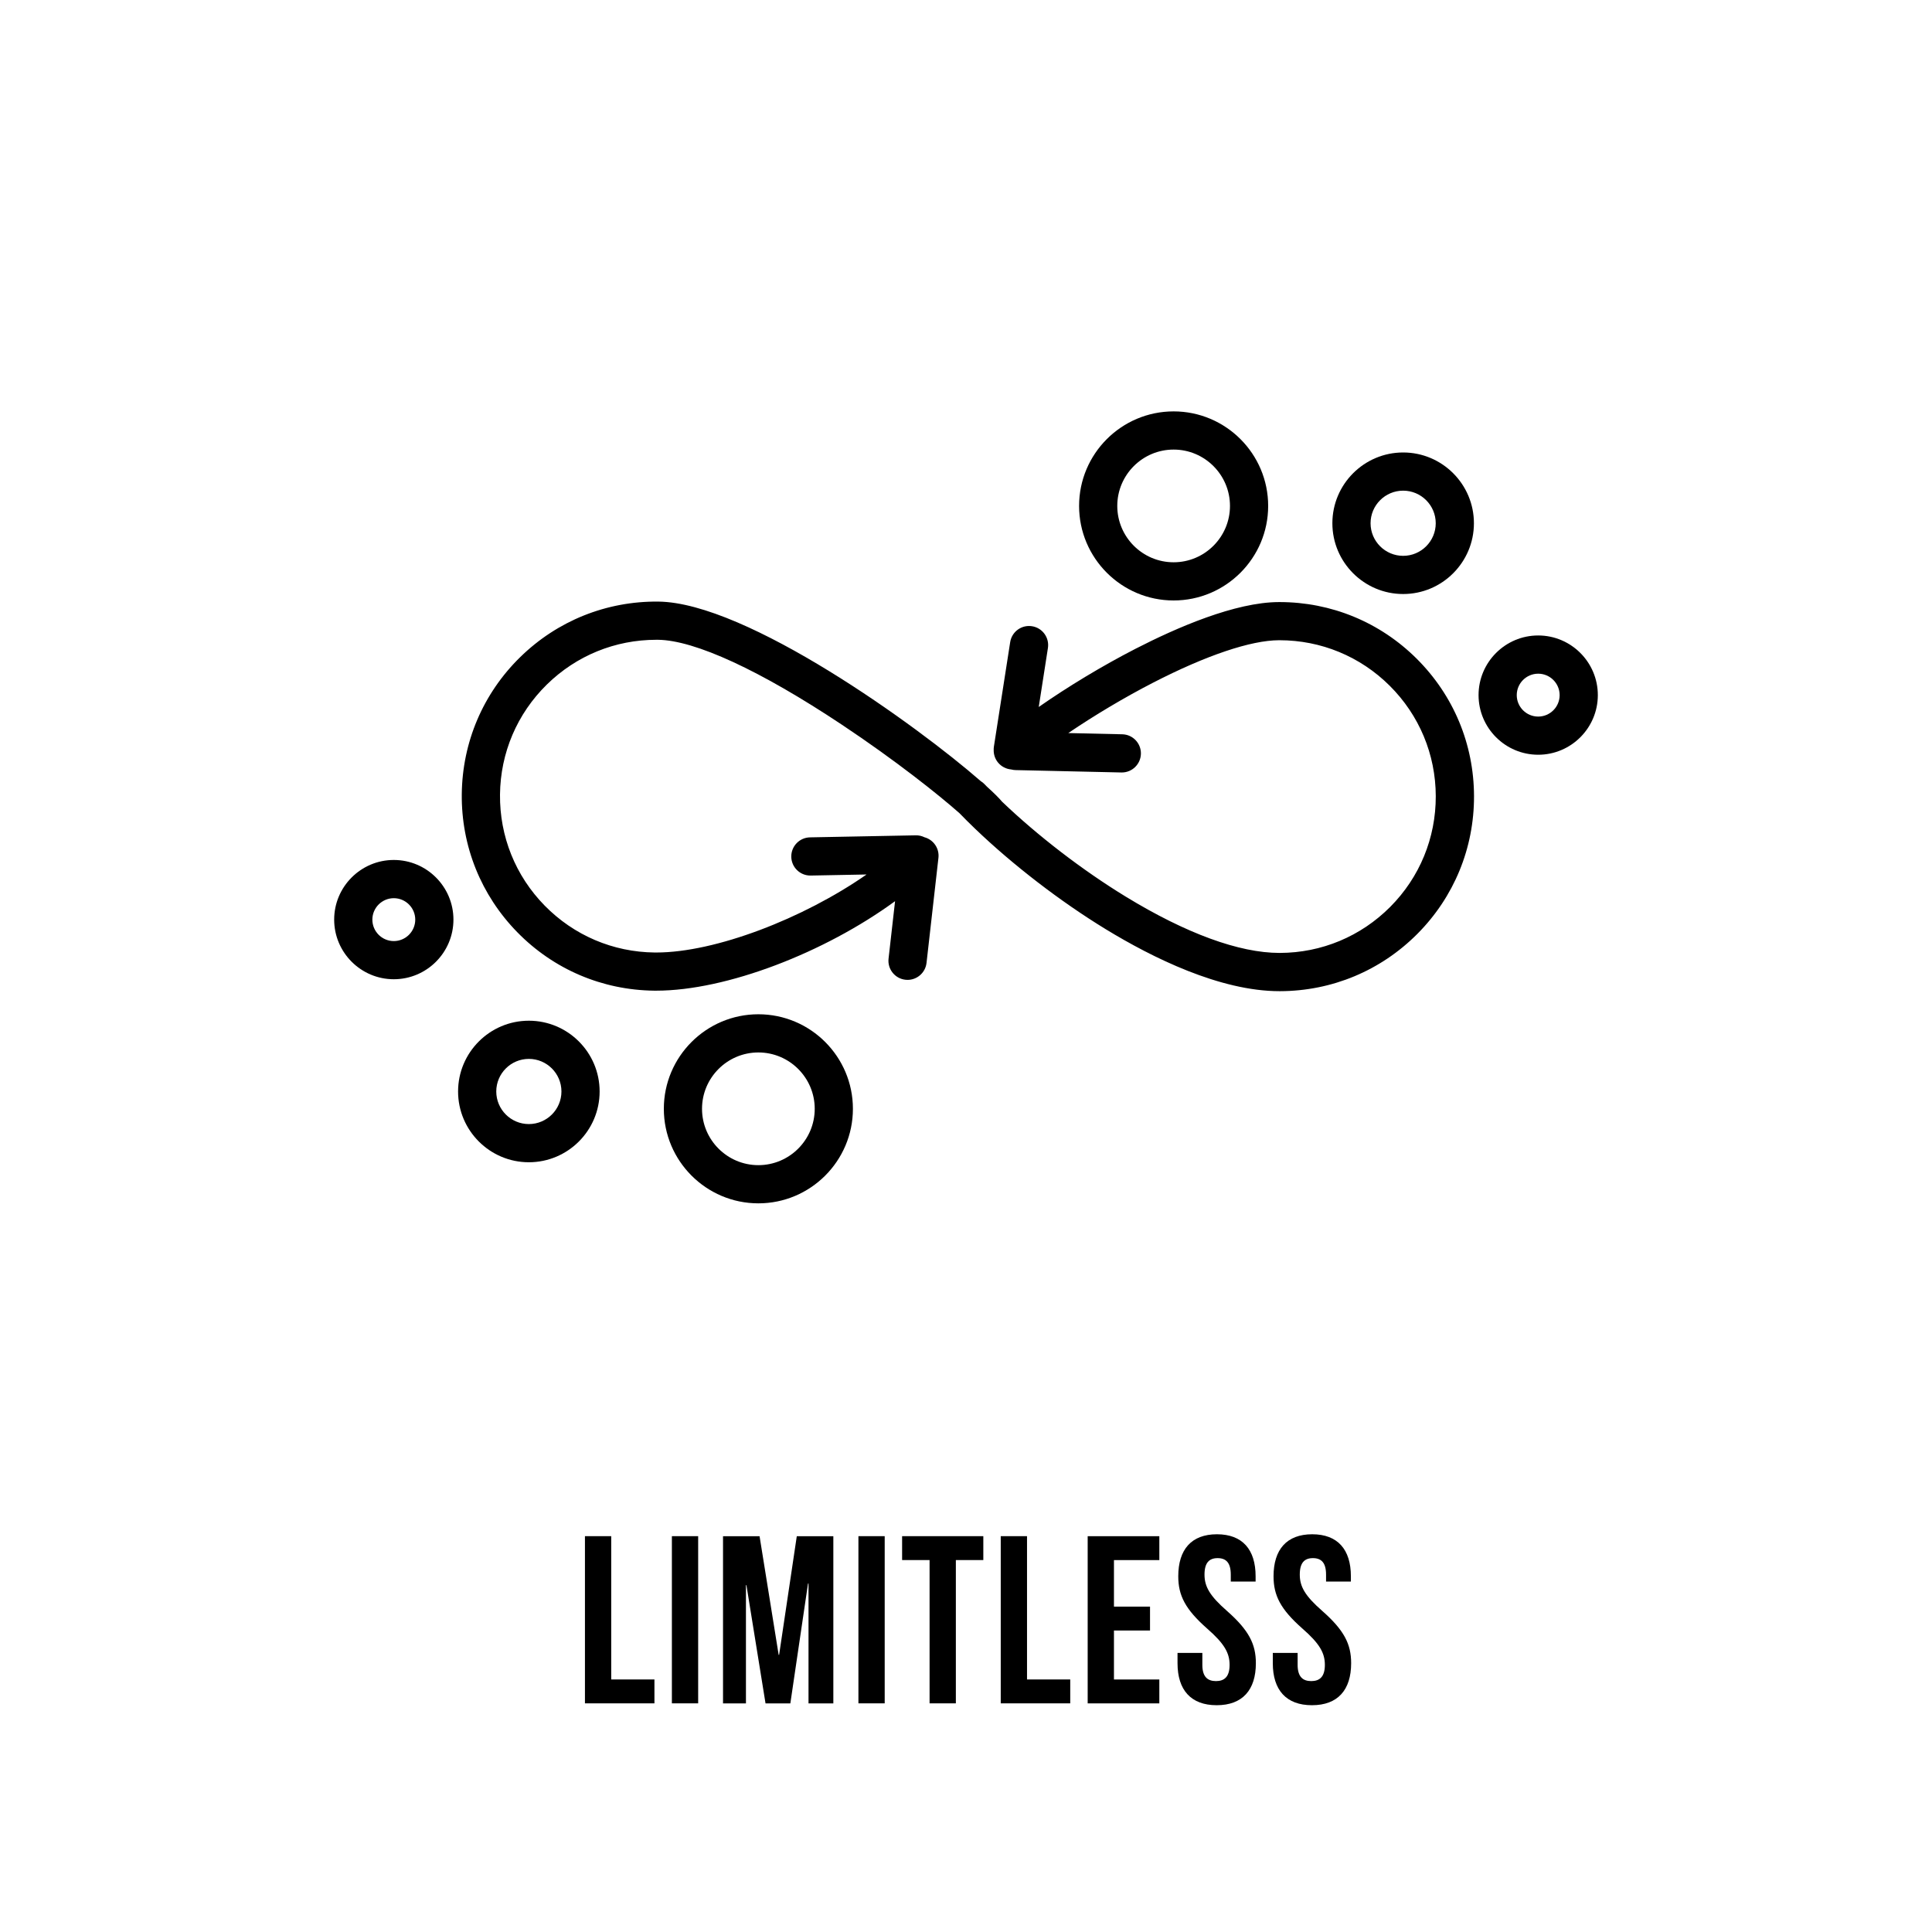
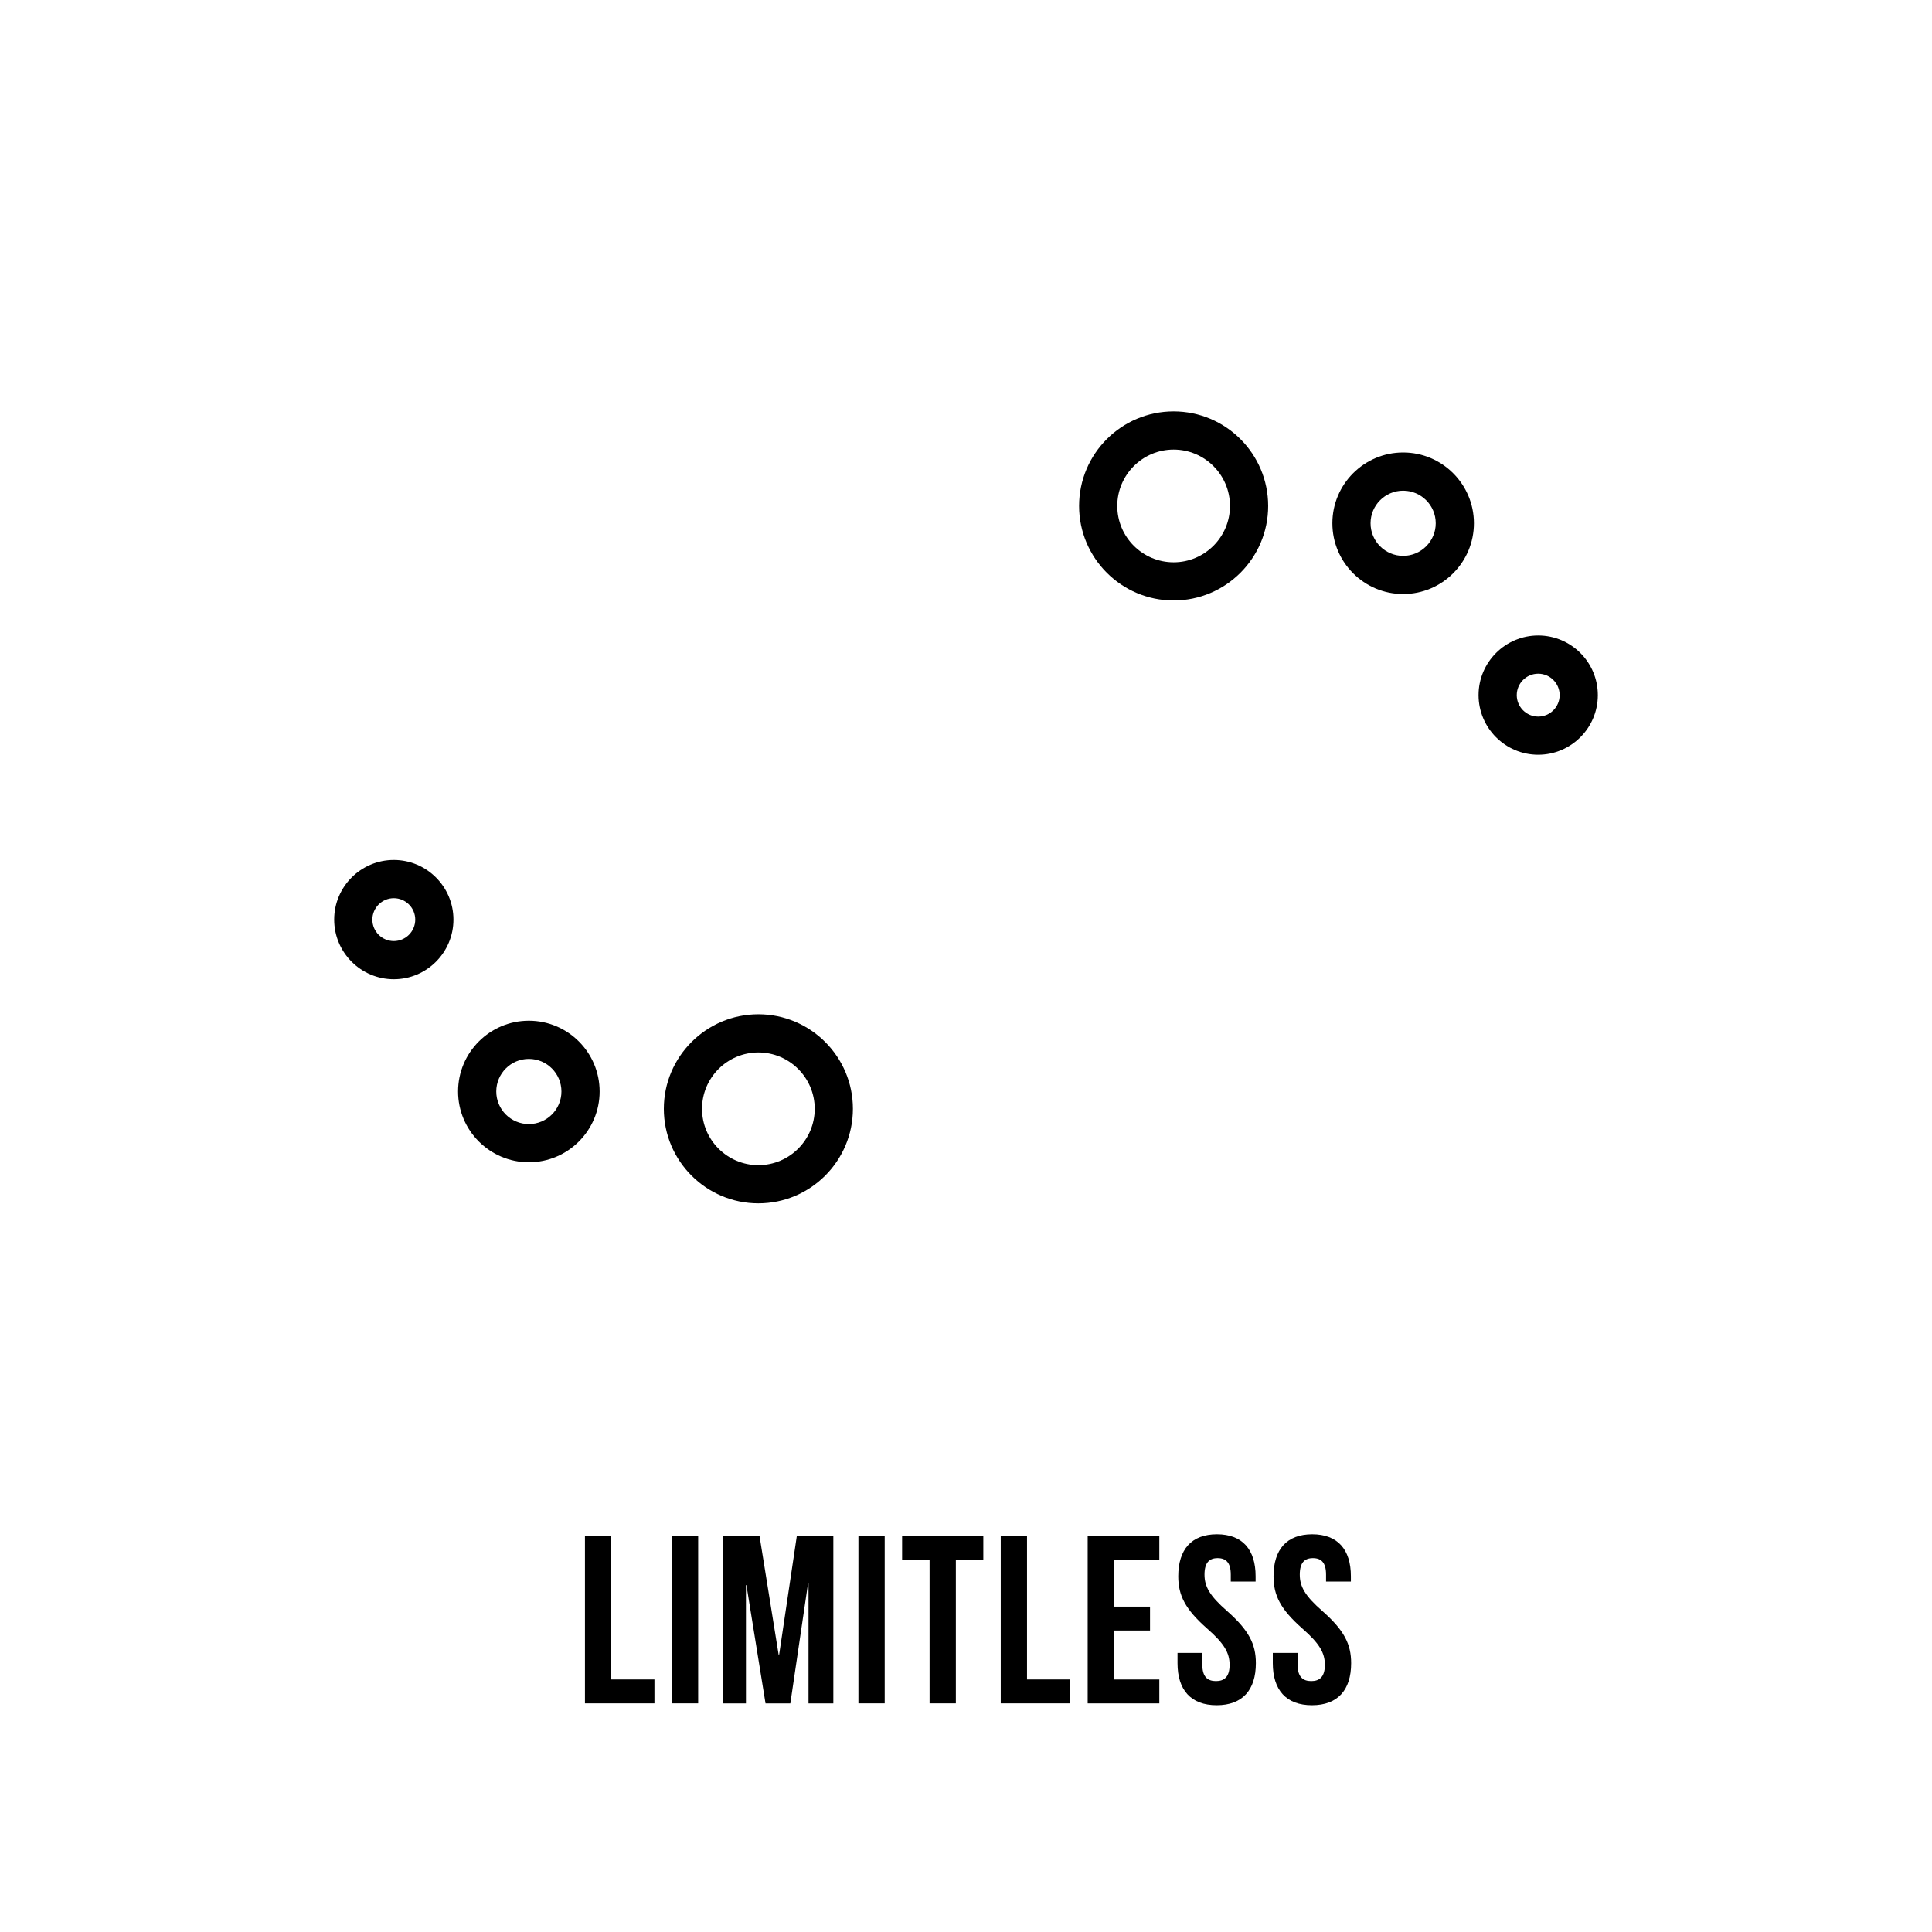
<svg xmlns="http://www.w3.org/2000/svg" id="Layer_1" data-name="Layer 1" viewBox="0 0 600 600">
  <g>
    <path d="M181.66,477.07h8.16v44.5h13.42v7.42h-21.58v-51.92Z" />
    <path d="M208.66,477.07h8.16v51.92h-8.16v-51.92Z" />
    <path d="M241.81,513.94h.15l5.49-36.86h11.35v51.92h-7.71v-37.23h-.15l-5.49,37.23h-7.71l-5.93-36.72h-.15v36.72h-7.12v-51.92h11.35l5.93,36.86Z" />
    <path d="M266.59,477.07h8.16v51.92h-8.16v-51.92Z" />
    <path d="M280.16,477.07h25.22v7.42h-8.53v44.5h-8.16v-44.5h-8.53v-7.42Z" />
    <path d="M310.79,477.07h8.16v44.5h13.42v7.42h-21.58v-51.92Z" />
    <path d="M345.95,498.95h11.2v7.42h-11.2v15.21h14.09v7.42h-22.25v-51.92h22.25v7.42h-14.09v14.46Z" />
    <path d="M377.92,476.48c7.94,0,12.02,4.75,12.02,13.05v1.63h-7.71v-2.15c0-3.71-1.48-5.12-4.08-5.12s-4.08,1.41-4.08,5.12,1.63,6.6,6.97,11.27c6.82,6.01,8.98,10.31,8.98,16.24,0,8.31-4.15,13.05-12.17,13.05s-12.16-4.75-12.16-13.05v-3.19h7.71v3.71c0,3.71,1.63,5.04,4.23,5.04s4.23-1.33,4.23-5.04-1.63-6.6-6.97-11.27c-6.82-6.01-8.97-10.31-8.97-16.24,0-8.31,4.08-13.05,12.02-13.05Z" />
    <path d="M407.51,476.48c7.94,0,12.02,4.75,12.02,13.05v1.63h-7.71v-2.15c0-3.71-1.48-5.12-4.08-5.12s-4.08,1.41-4.08,5.12,1.63,6.6,6.97,11.27c6.82,6.01,8.98,10.31,8.98,16.24,0,8.31-4.15,13.05-12.17,13.05s-12.16-4.75-12.16-13.05v-3.19h7.71v3.71c0,3.71,1.63,5.04,4.23,5.04s4.23-1.33,4.23-5.04-1.63-6.6-6.97-11.27c-6.82-6.01-8.97-10.31-8.97-16.24,0-8.31,4.08-13.05,12.02-13.05Z" />
  </g>
  <g>
-     <path d="M397.33,186.98c-.05,0-.11,0-.16,0-13.57.03-31.72,7.92-44.56,14.52-10.34,5.32-20.88,11.69-30.02,18.06l2.85-18.31c.5-3.24-1.71-6.27-4.95-6.77-3.24-.51-6.27,1.71-6.77,4.95l-5.06,32.46c-.06.36-.07.72-.06,1.07-.02,1.36.42,2.73,1.35,3.86,1.06,1.28,2.54,2,4.07,2.14.45.12.91.19,1.39.2l32.84.74s.09,0,.14,0c3.21,0,5.85-2.57,5.93-5.8.07-3.27-2.52-5.99-5.79-6.06l-16.76-.38c8.17-5.54,17.41-11.05,26.28-15.62,16.5-8.5,30.41-13.19,39.16-13.21h.13c12.92,0,25.08,5.02,34.24,14.13,9.19,9.15,14.28,21.33,14.31,34.3.03,12.97-4.99,25.18-14.13,34.37-9.15,9.19-21.33,14.28-34.3,14.31h-.1c-12.5,0-29.01-6.04-47.75-17.48-13.48-8.23-27.38-18.94-38.41-29.49-.93-1.12-2.54-2.72-4.72-4.69-.24-.25-.49-.5-.72-.74-.36-.38-.76-.69-1.18-.95-19.65-17.18-72.74-55.49-100.14-55.76-16.12-.16-31.37,5.97-42.9,17.26-11.53,11.29-17.96,26.4-18.13,42.54-.16,16.14,5.97,31.37,17.26,42.9,11.29,11.53,26.4,17.96,42.54,18.13.2,0,.4,0,.6,0,21.73,0,52.24-11.77,74.16-27.79l-2.02,17.84c-.37,3.25,1.97,6.19,5.22,6.56.23.03.45.04.68.04,2.98,0,5.54-2.24,5.89-5.26l3.7-32.64c.33-2.95-1.56-5.64-4.34-6.39-.81-.4-1.73-.62-2.7-.6l-32.84.63c-3.28.06-5.88,2.77-5.82,6.04.06,3.24,2.7,5.82,5.93,5.82.04,0,.08,0,.12,0l17.33-.33c-19.7,13.73-47.01,24.23-65.3,24.23-.16,0-.32,0-.48,0-12.97-.13-25.11-5.31-34.19-14.57-9.08-9.26-14-21.51-13.87-34.48.13-12.97,5.31-25.11,14.57-34.19,9.14-8.96,21.19-13.88,33.97-13.88.17,0,.34,0,.51,0,11.44.12,31.74,9.49,57.15,26.39,16.56,11.02,29.99,21.71,36.5,27.47,1.52,1.57,3.1,3.15,4.75,4.73.07.07.13.13.2.19,11.66,11.16,26.32,22.47,40.51,31.13,14.38,8.77,35.38,19.22,53.93,19.22h.13c16.14-.04,31.29-6.36,42.68-17.8,11.38-11.44,17.63-26.63,17.59-42.77-.04-16.14-6.36-31.29-17.8-42.68-11.4-11.35-26.53-17.59-42.61-17.59Z" />
    <path d="M364.48,186.48c16.19,0,29.36-13.17,29.36-29.36s-13.17-29.36-29.36-29.36-29.36,13.17-29.36,29.36,13.17,29.36,29.36,29.36ZM364.48,139.62c9.65,0,17.5,7.85,17.5,17.5s-7.85,17.5-17.5,17.5-17.5-7.85-17.5-17.5,7.85-17.5,17.5-17.5Z" />
    <path d="M435.76,140.52c-12.12,0-21.98,9.86-21.98,21.98s9.86,21.98,21.98,21.98,21.98-9.86,21.98-21.98-9.86-21.98-21.98-21.98ZM435.76,172.62c-5.58,0-10.12-4.54-10.12-10.12s4.54-10.12,10.12-10.12,10.12,4.54,10.12,10.12-4.54,10.12-10.12,10.12Z" />
    <path d="M477.7,197.35c-10.21,0-18.52,8.31-18.52,18.52s8.31,18.52,18.52,18.52,18.52-8.31,18.52-18.52-8.31-18.52-18.52-18.52ZM477.7,222.54c-3.67,0-6.66-2.99-6.66-6.66s2.99-6.66,6.66-6.66,6.66,2.99,6.66,6.66-2.99,6.66-6.66,6.66Z" />
    <path d="M235.52,314.99c-16.19,0-29.36,13.17-29.36,29.36s13.17,29.36,29.36,29.36,29.36-13.17,29.36-29.36-13.17-29.36-29.36-29.36ZM235.52,361.85c-9.65,0-17.5-7.85-17.5-17.5s7.85-17.5,17.5-17.5,17.5,7.85,17.5,17.5-7.85,17.5-17.5,17.5Z" />
    <path d="M164.24,316.99c-12.12,0-21.98,9.86-21.98,21.98s9.86,21.98,21.98,21.98,21.98-9.86,21.98-21.98-9.86-21.98-21.98-21.98ZM164.24,349.09c-5.58,0-10.12-4.54-10.12-10.12s4.54-10.12,10.12-10.12,10.12,4.54,10.12,10.12-4.54,10.12-10.12,10.12Z" />
-     <path d="M122.3,267.07c-10.21,0-18.52,8.31-18.52,18.52s8.31,18.52,18.52,18.52,18.52-8.31,18.52-18.52-8.31-18.52-18.52-18.52ZM122.3,292.26c-3.67,0-6.66-2.99-6.66-6.66s2.99-6.66,6.66-6.66,6.66,2.99,6.66,6.66-2.99,6.66-6.66,6.66Z" />
+     <path d="M122.3,267.07c-10.21,0-18.52,8.31-18.52,18.52s8.31,18.52,18.52,18.52,18.52-8.31,18.52-18.52-8.31-18.52-18.52-18.52M122.3,292.26c-3.67,0-6.66-2.99-6.66-6.66s2.99-6.66,6.66-6.66,6.66,2.99,6.66,6.66-2.99,6.66-6.66,6.66Z" />
  </g>
</svg>